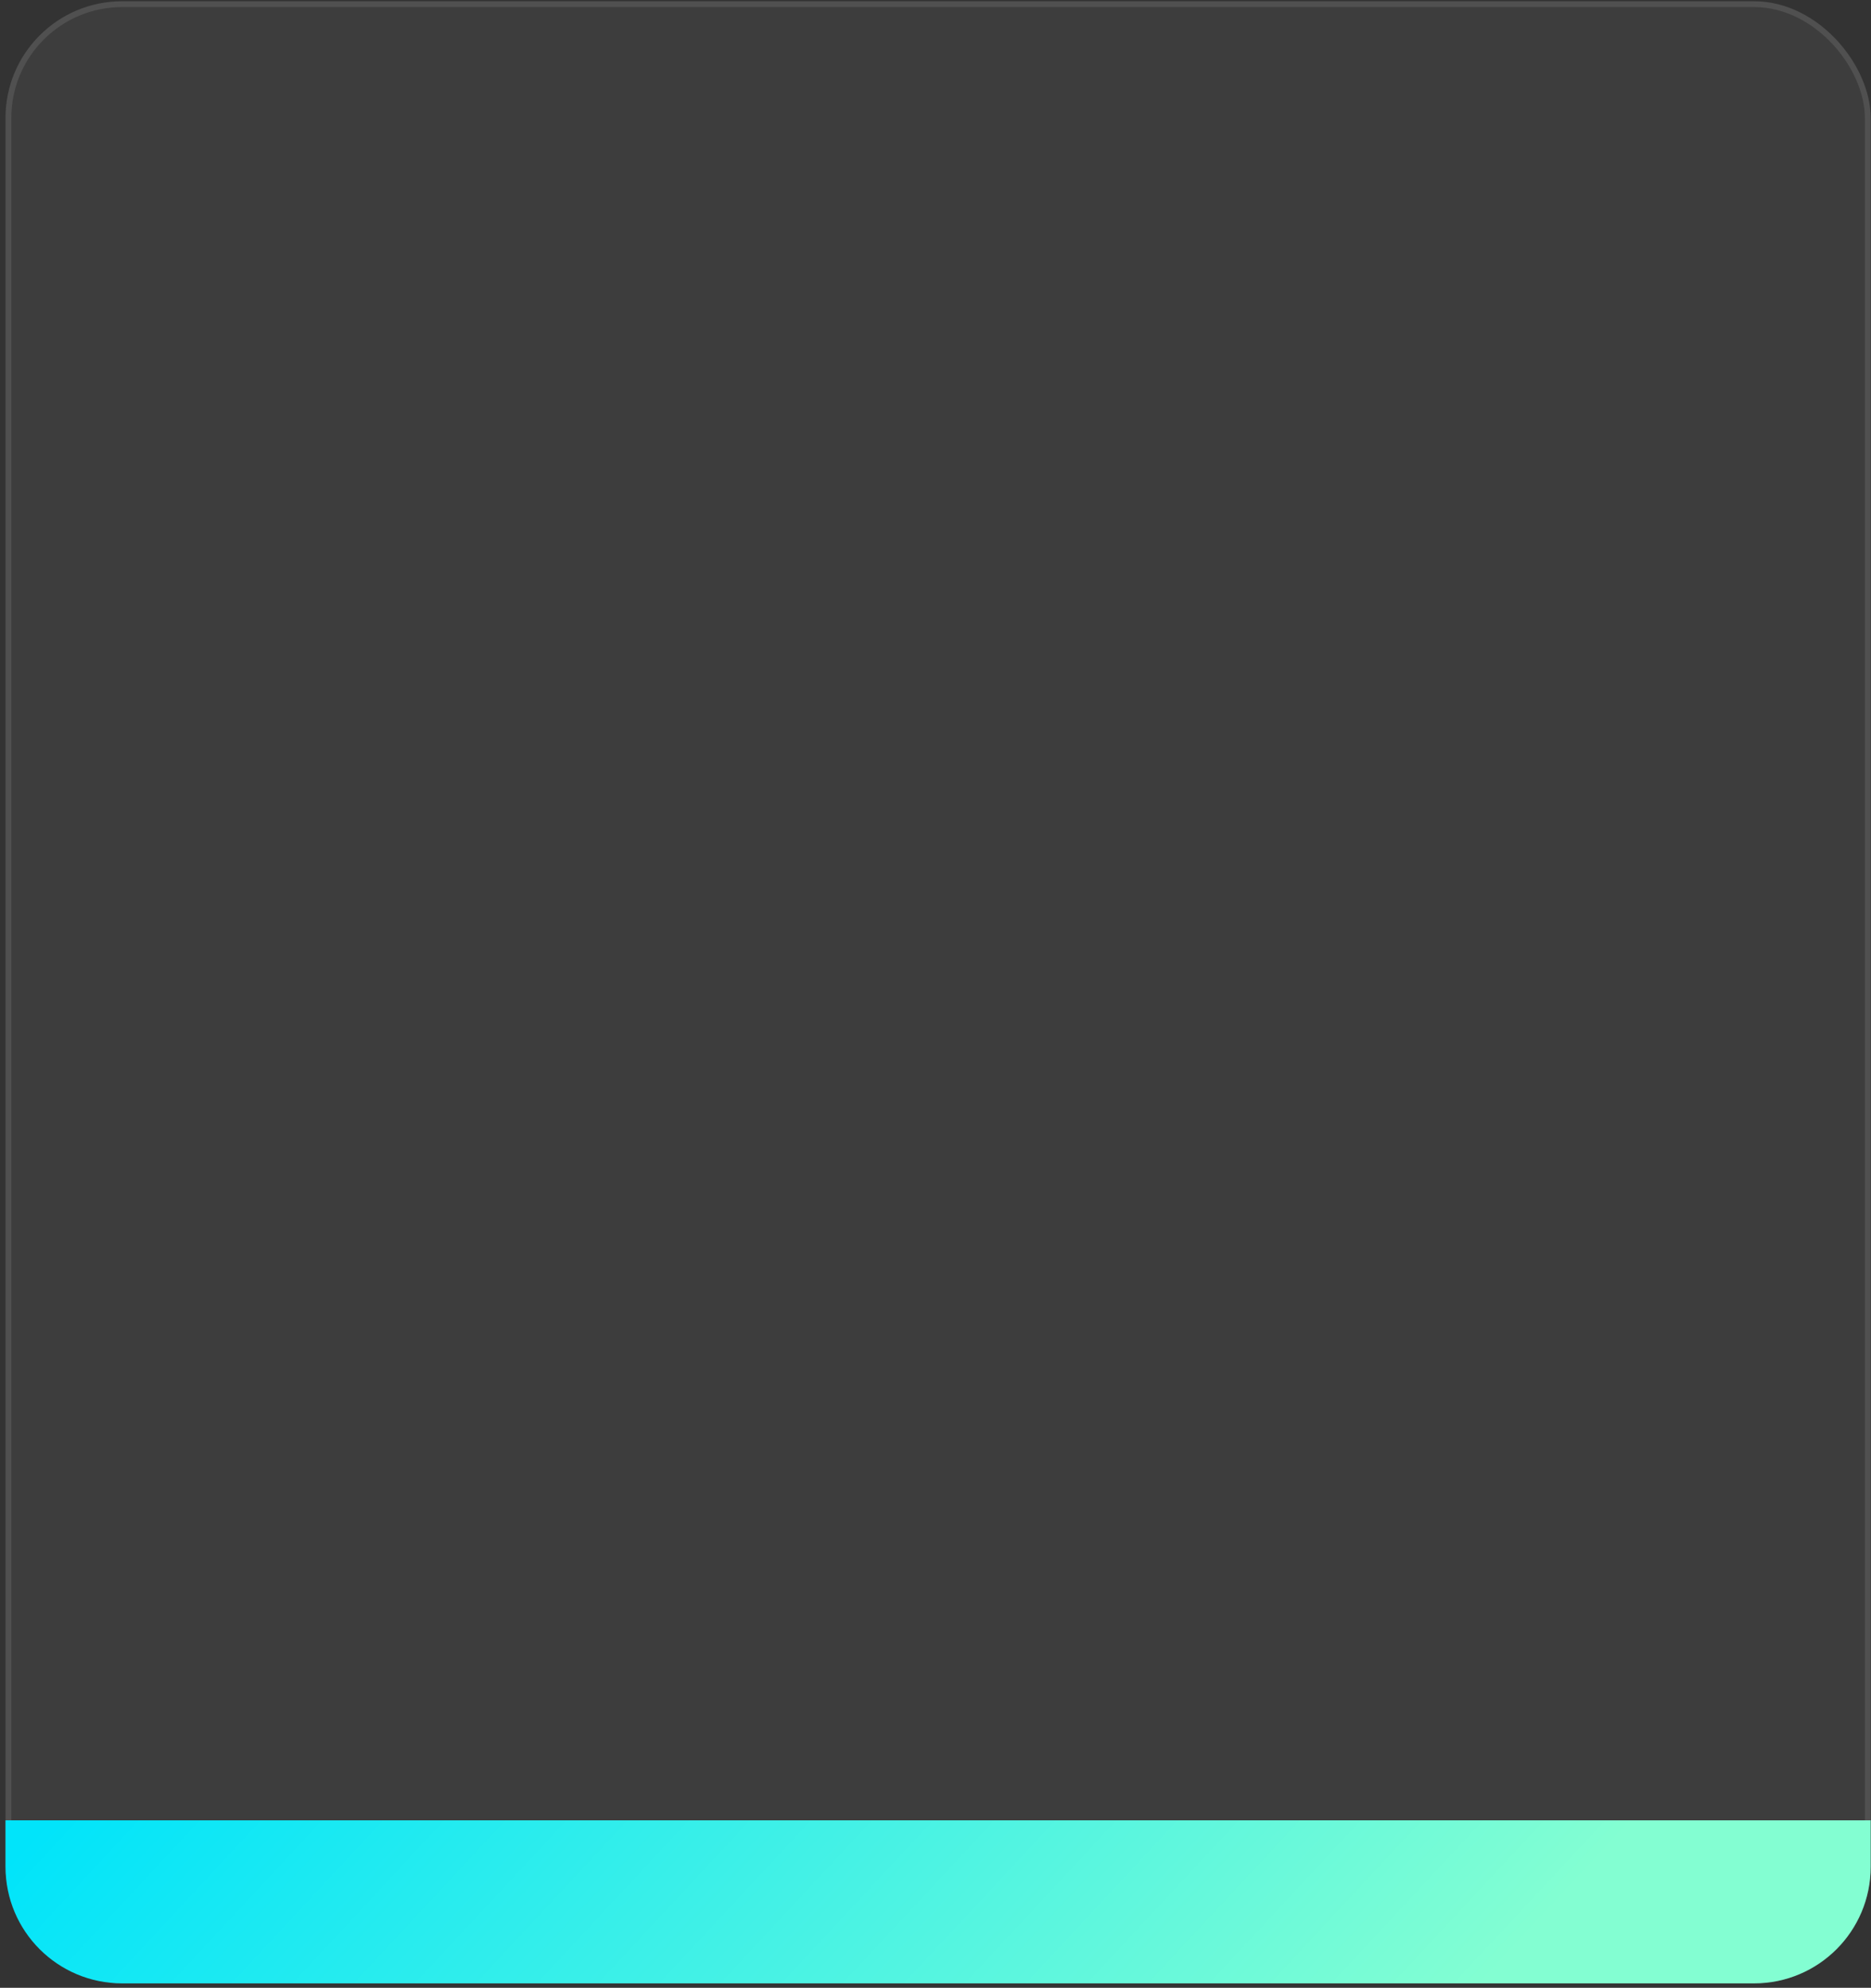
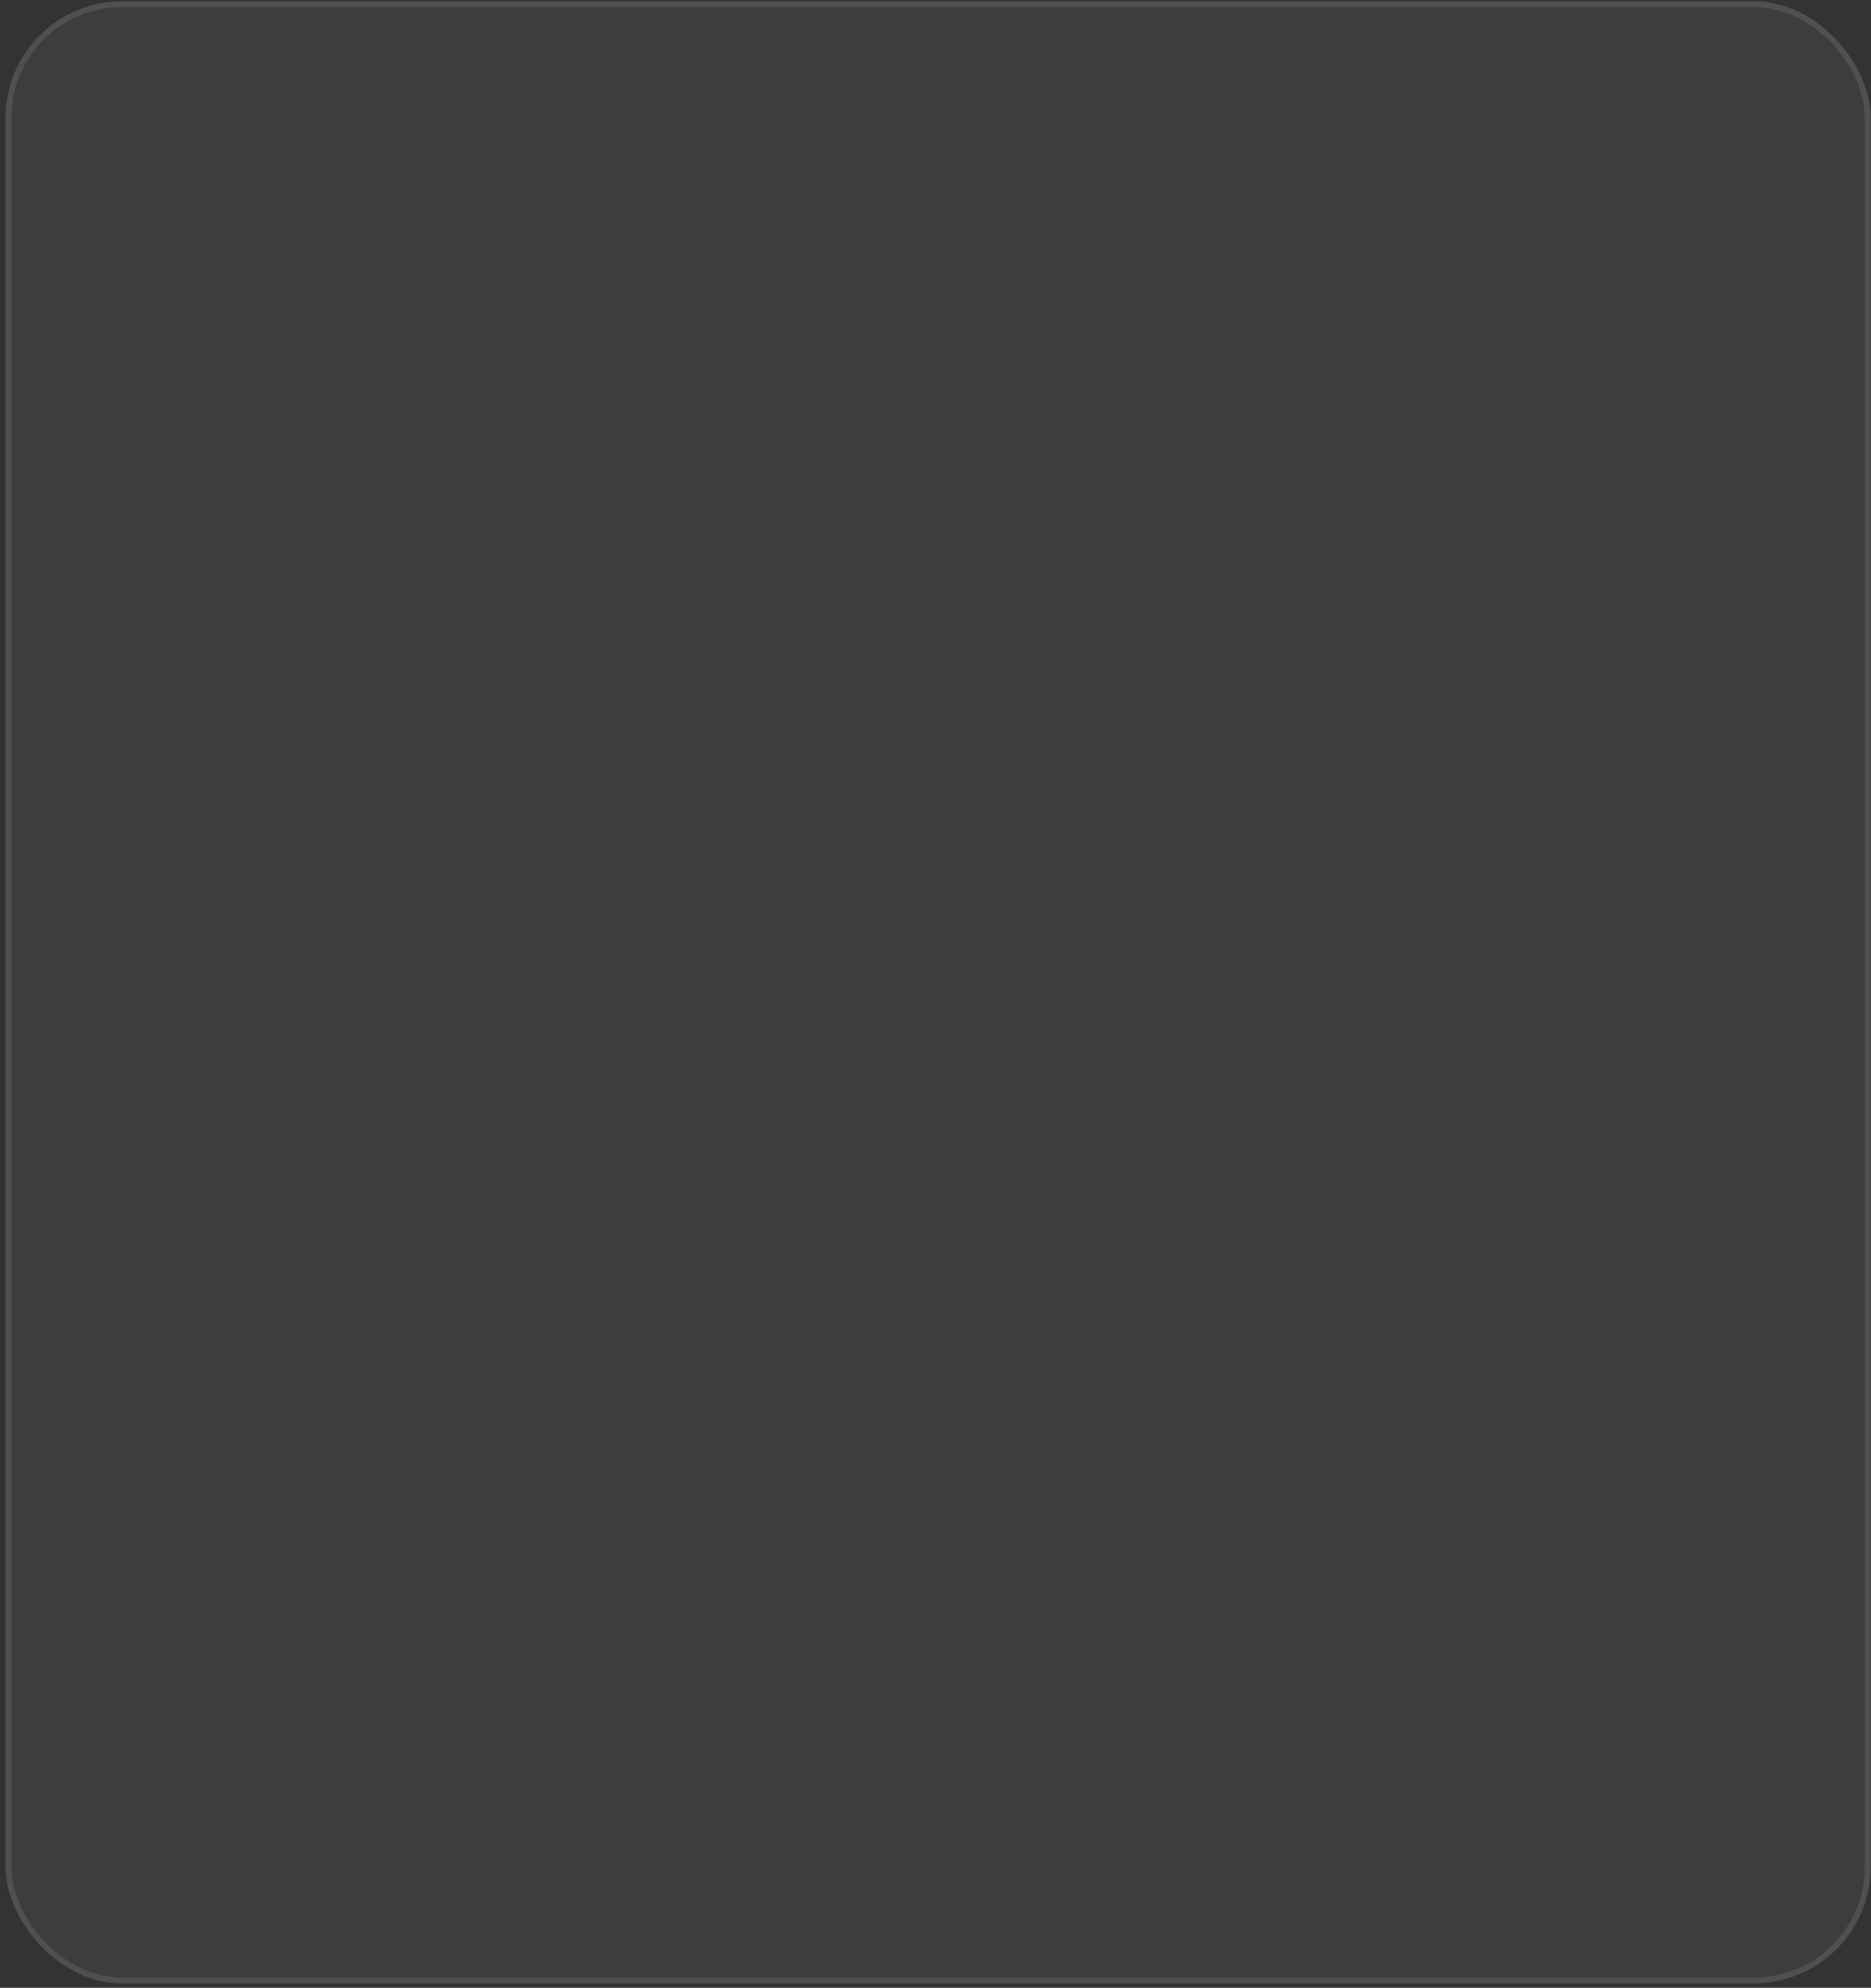
<svg xmlns="http://www.w3.org/2000/svg" width="321" height="341" viewBox="0 0 321 341" fill="none">
  <rect x="0" y="0" width="321" height="341" fill="#333333" stroke="none" />
  <rect x="0.945" y="0.216" width="320" height="340.019" rx="20" fill="white" fill-opacity="0.05" />
  <rect x="1.445" y="0.716" width="319" height="339.019" rx="19.5" stroke="white" stroke-opacity="0.1" />
-   <path d="M0.945 312.273H320.945V320.235C320.945 331.28 311.991 340.235 300.945 340.235H20.945C9.9 340.235 0.945 331.28 0.945 320.235V312.273Z" fill="url(#paint0_linear_127_67)" />
  <defs>
    <linearGradient id="paint0_linear_127_67" x1="0.945" y1="319.921" x2="147.026" y2="455.86" gradientUnits="userSpaceOnUse">
      <stop stop-color="#01E4FA" />
      <stop offset="1" stop-color="#83FED2" />
    </linearGradient>
  </defs>
</svg>